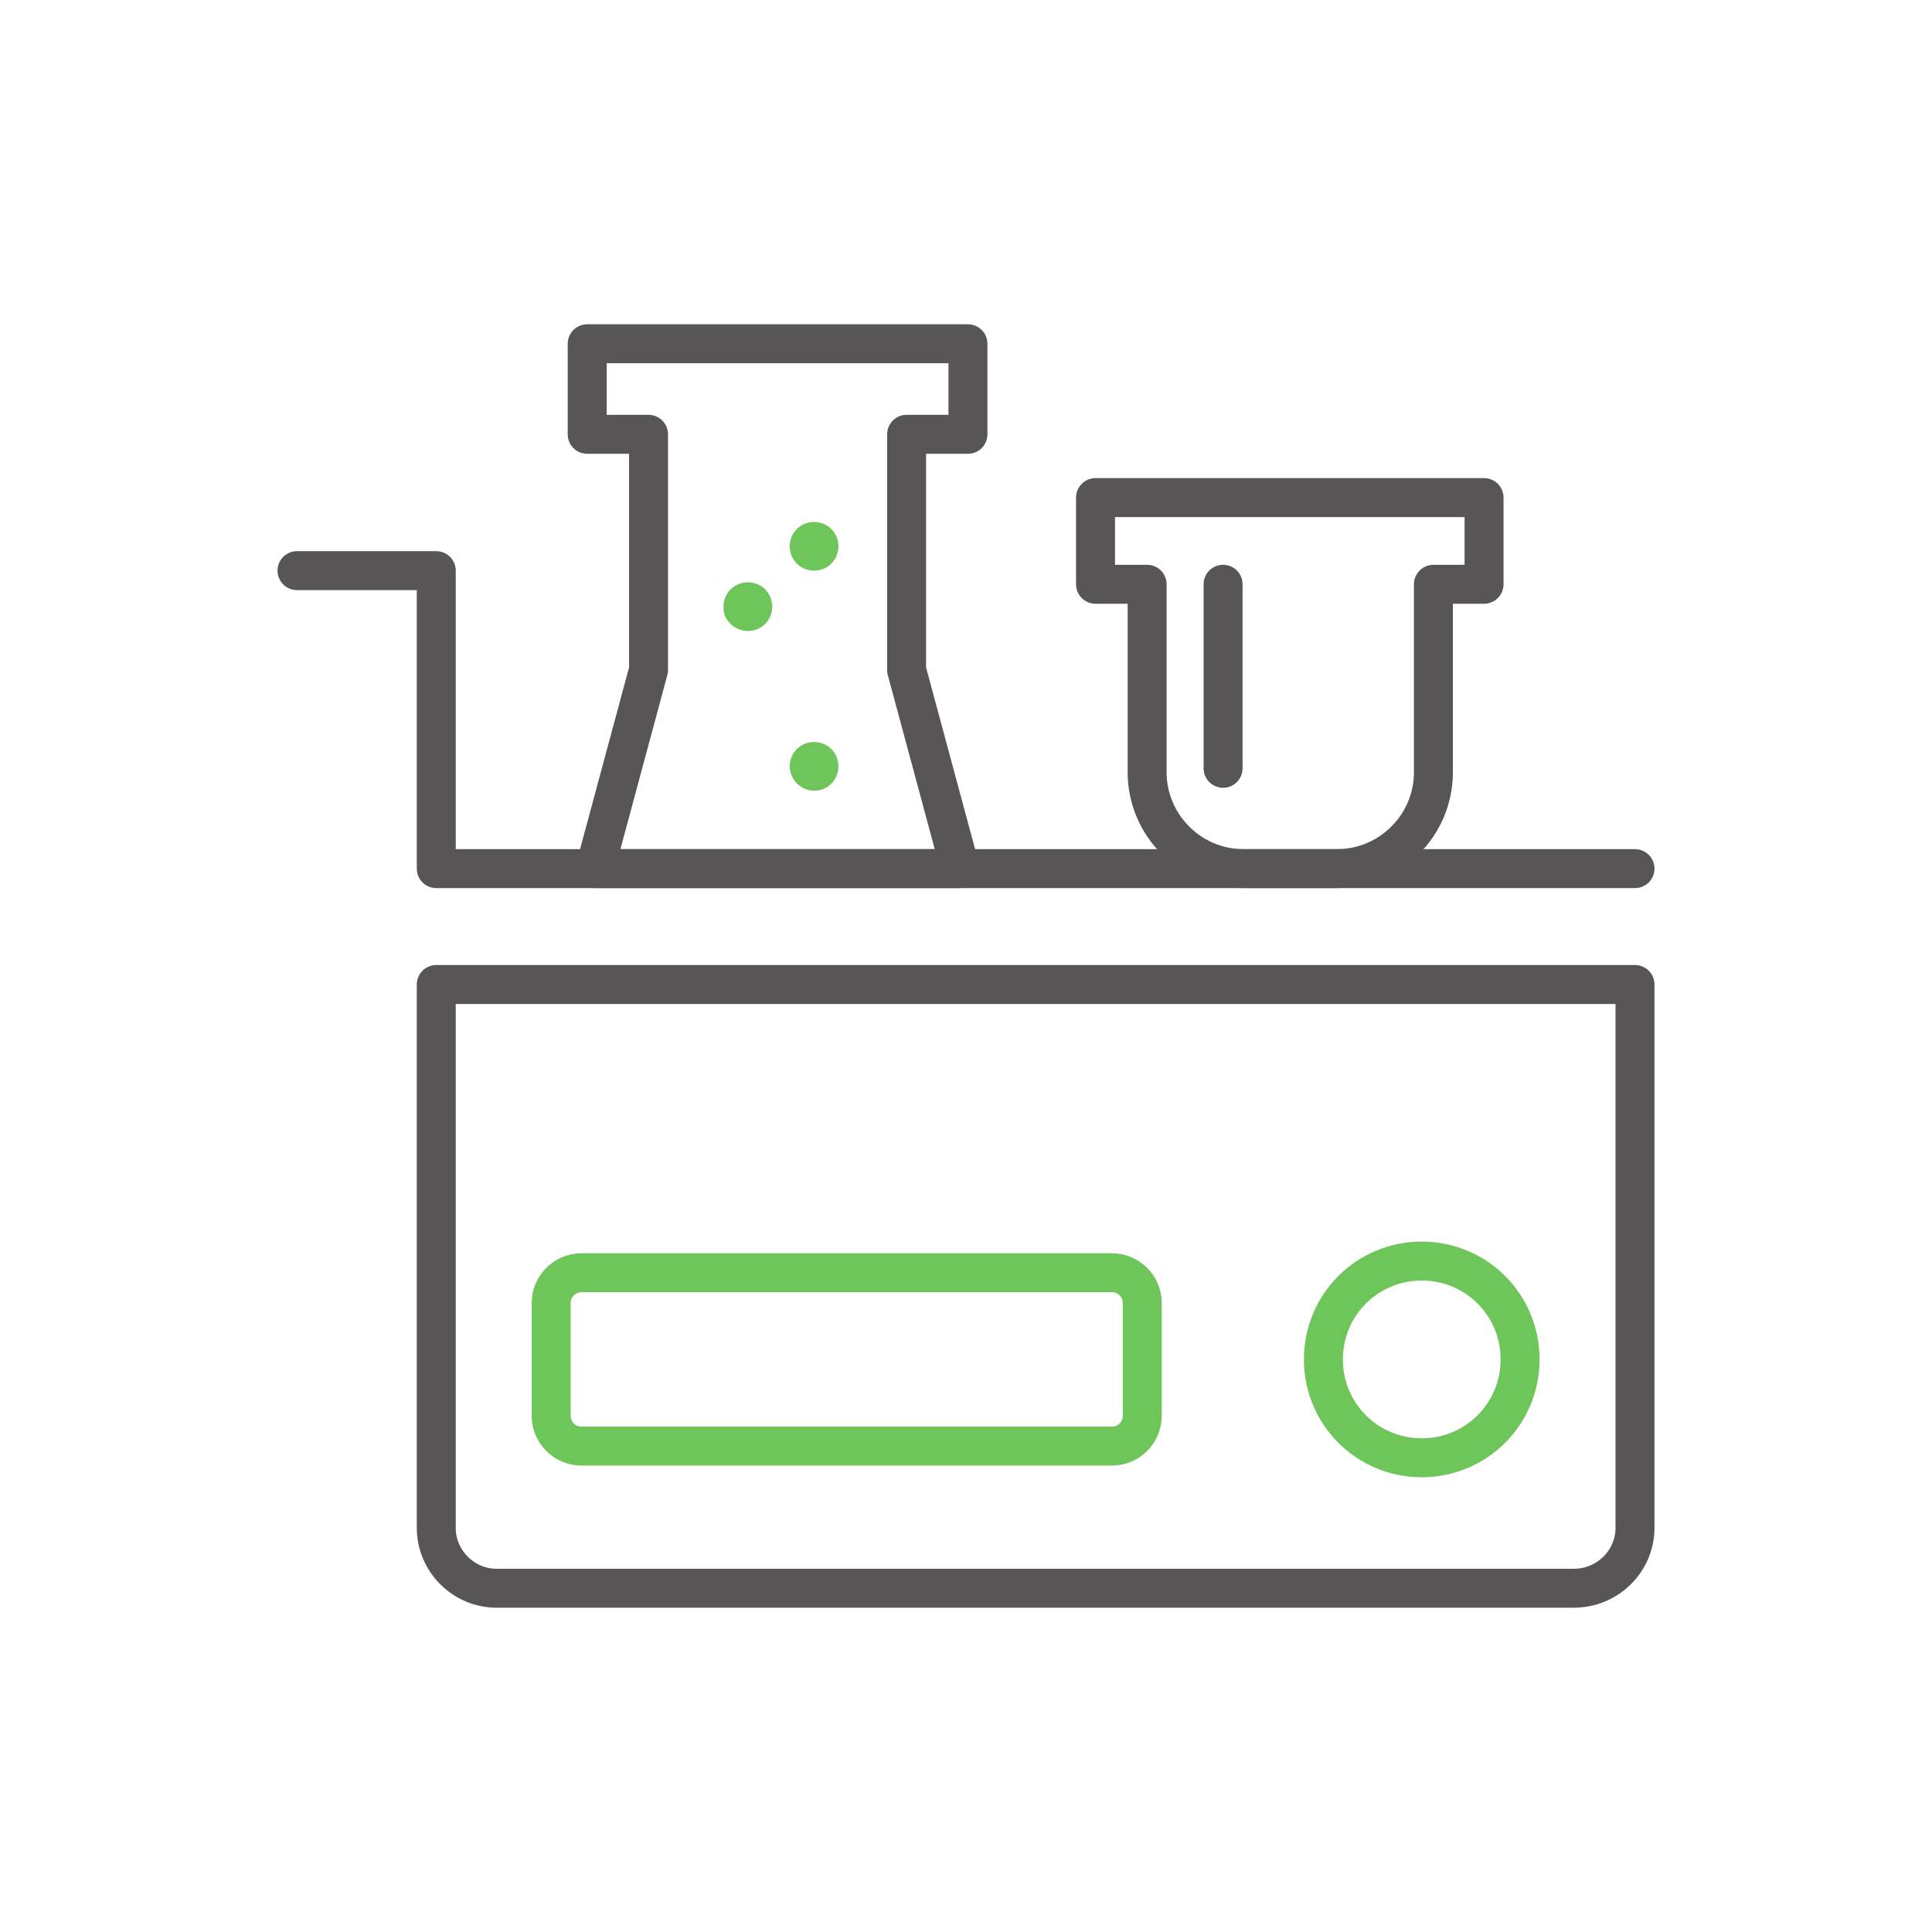
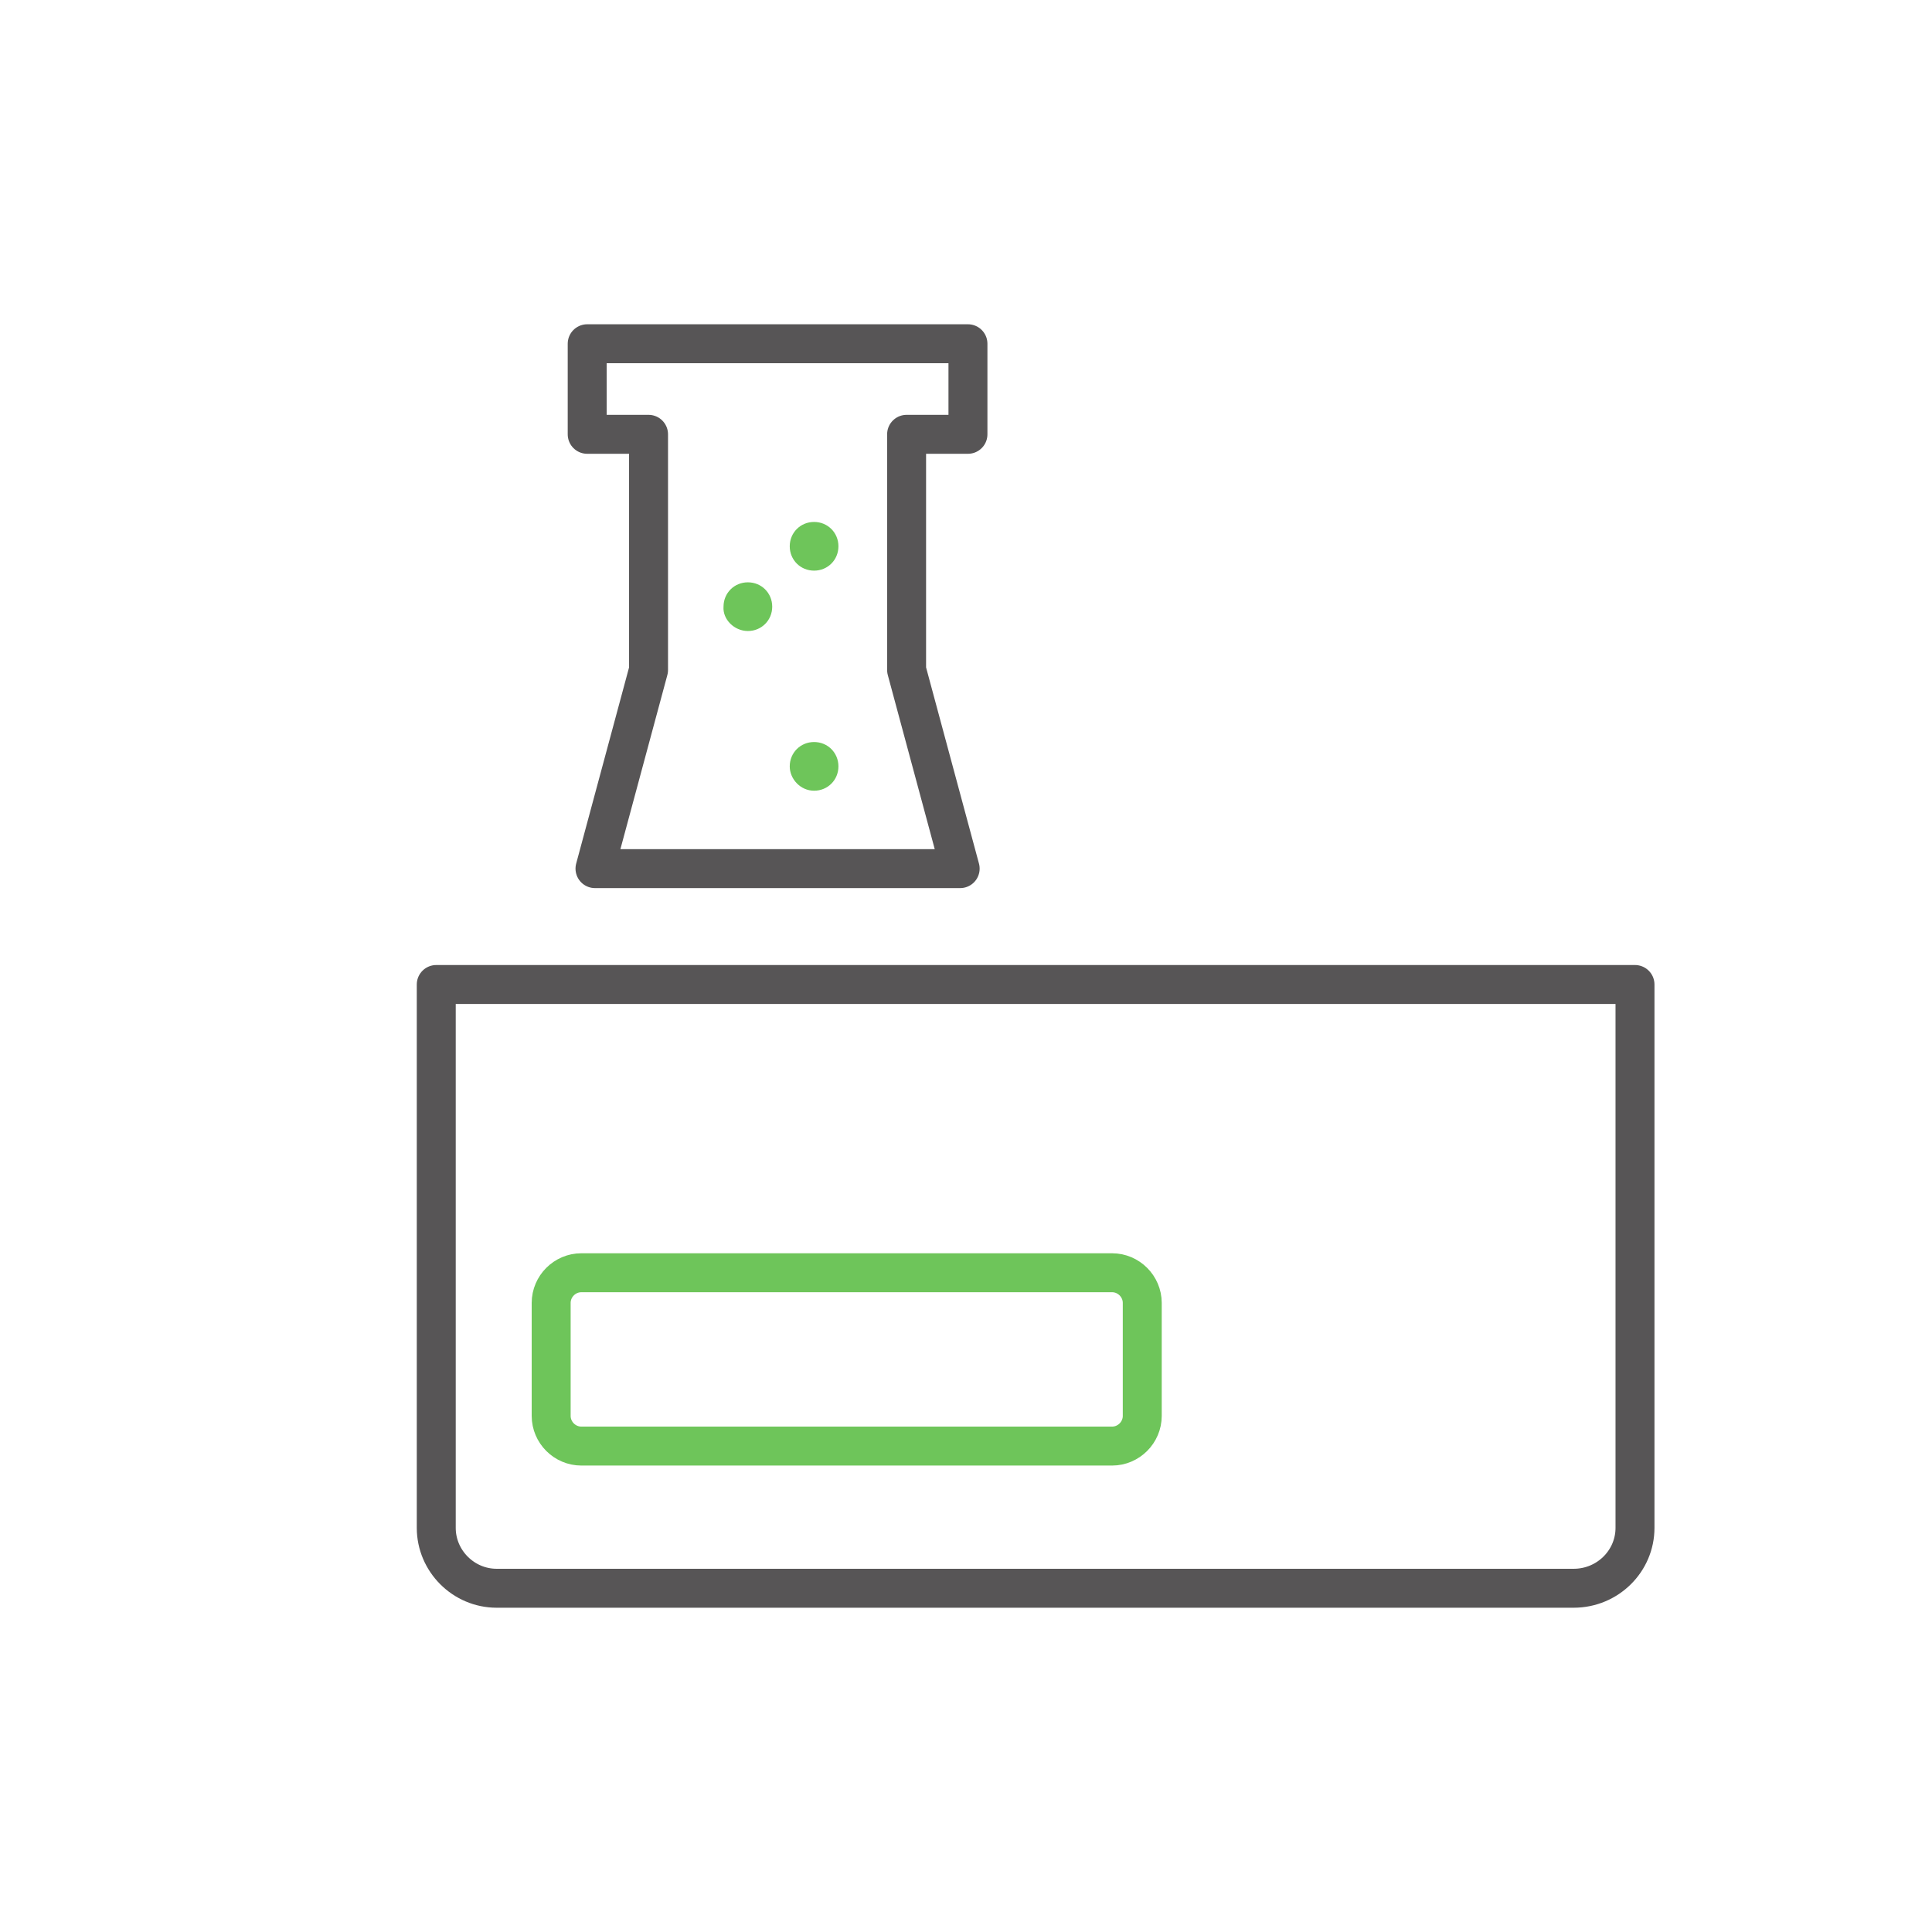
<svg xmlns="http://www.w3.org/2000/svg" version="1.1" id="Ebene_1" x="0px" y="0px" viewBox="0 0 198.4 198.4" style="enable-background:new 0 0 198.4 198.4;" xml:space="preserve">
  <style type="text/css">
	.st0{fill:none;stroke:#575556;stroke-width:4;stroke-linecap:round;stroke-linejoin:round;}
	.st1{fill:none;stroke:#6EC55A;stroke-width:4;stroke-linecap:round;stroke-linejoin:round;}
	.st2{fill:#6EC55A;}
</style>
  <g>
    <g>
-       <polyline class="st0" points="30.5,58.6 44.8,58.6 44.8,89.2 167.9,89.2   " />
      <polygon class="st0" points="99.4,44.6 99.4,35.3 60.3,35.3 60.3,44.6 66.6,44.6 66.6,68.8 61.1,89.2 98.6,89.2 93.1,68.8     93.1,44.6   " />
    </g>
-     <line class="st0" x1="125.6" y1="60" x2="125.6" y2="78.9" />
    <g>
-       <path class="st0" d="M152.4,60v-8.9h-39.9V60h5.3v19.3c0,5.4,4.4,9.9,9.9,9.9h9.6c5.4,0,9.9-4.4,9.9-9.9V60H152.4z" />
      <path class="st0" d="M167.9,156.9v-55.8h-42H87.8h-43v55.8c0,3.4,2.8,6.2,6.2,6.2h36.7h38.1h35.8    C165.1,163.1,167.9,160.3,167.9,156.9z" />
      <path class="st1" d="M59.7,130.7c-1.7,0-3.1,1.4-3.1,3.1v11.6c0,1.7,1.4,3.1,3.1,3.1h54.5c1.7,0,3.1-1.4,3.1-3.1v-11.6    c0-1.7-1.4-3.1-3.1-3.1H59.7z" />
-       <path class="st1" d="M146,149.7c5.6,0,10.1-4.5,10.1-10.1s-4.5-10.1-10.1-10.1s-10.1,4.5-10.1,10.1    C135.9,145.2,140.4,149.7,146,149.7z" />
      <path class="st2" d="M83.6,58.6c1.4,0,2.5-1.1,2.5-2.5s-1.1-2.5-2.5-2.5s-2.5,1.1-2.5,2.5S82.2,58.6,83.6,58.6" />
      <path class="st2" d="M76.8,64.8c1.4,0,2.5-1.1,2.5-2.5s-1.1-2.5-2.5-2.5s-2.5,1.1-2.5,2.5C74.2,63.6,75.4,64.8,76.8,64.8" />
      <path class="st2" d="M83.6,81.2c1.4,0,2.5-1.1,2.5-2.5s-1.1-2.5-2.5-2.5s-2.5,1.1-2.5,2.5C81.1,80,82.2,81.2,83.6,81.2" />
    </g>
  </g>
</svg>